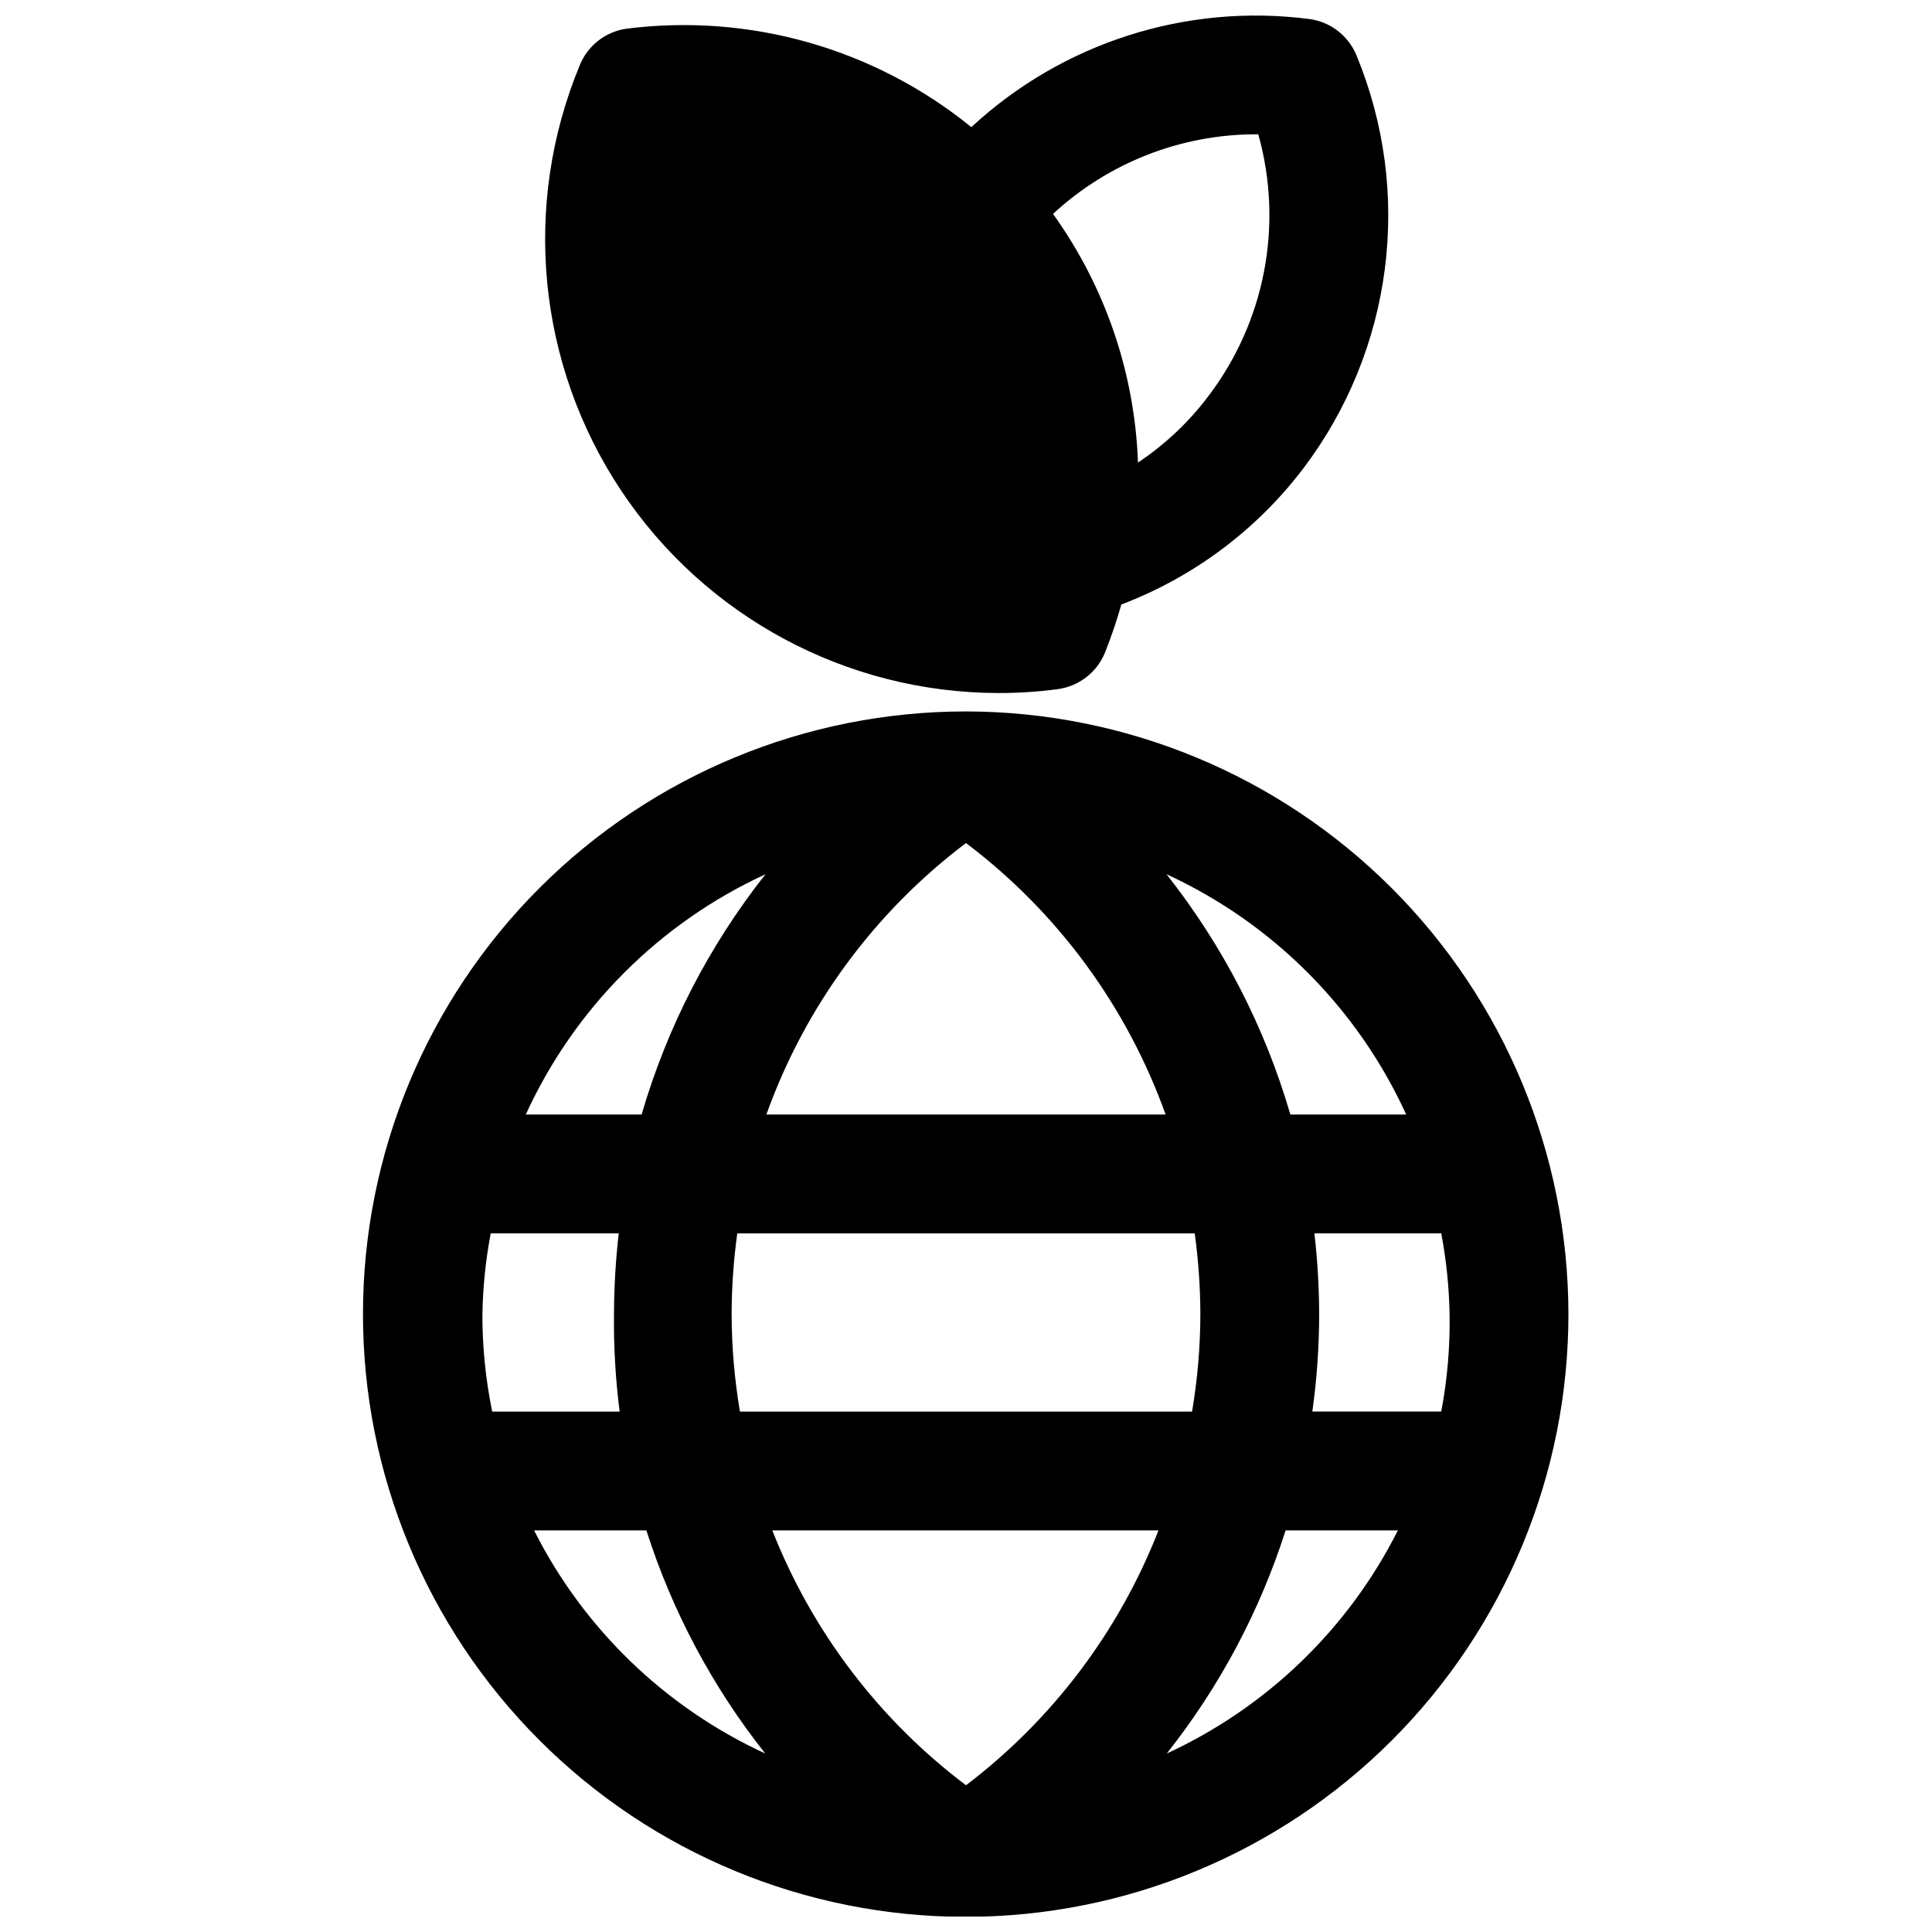
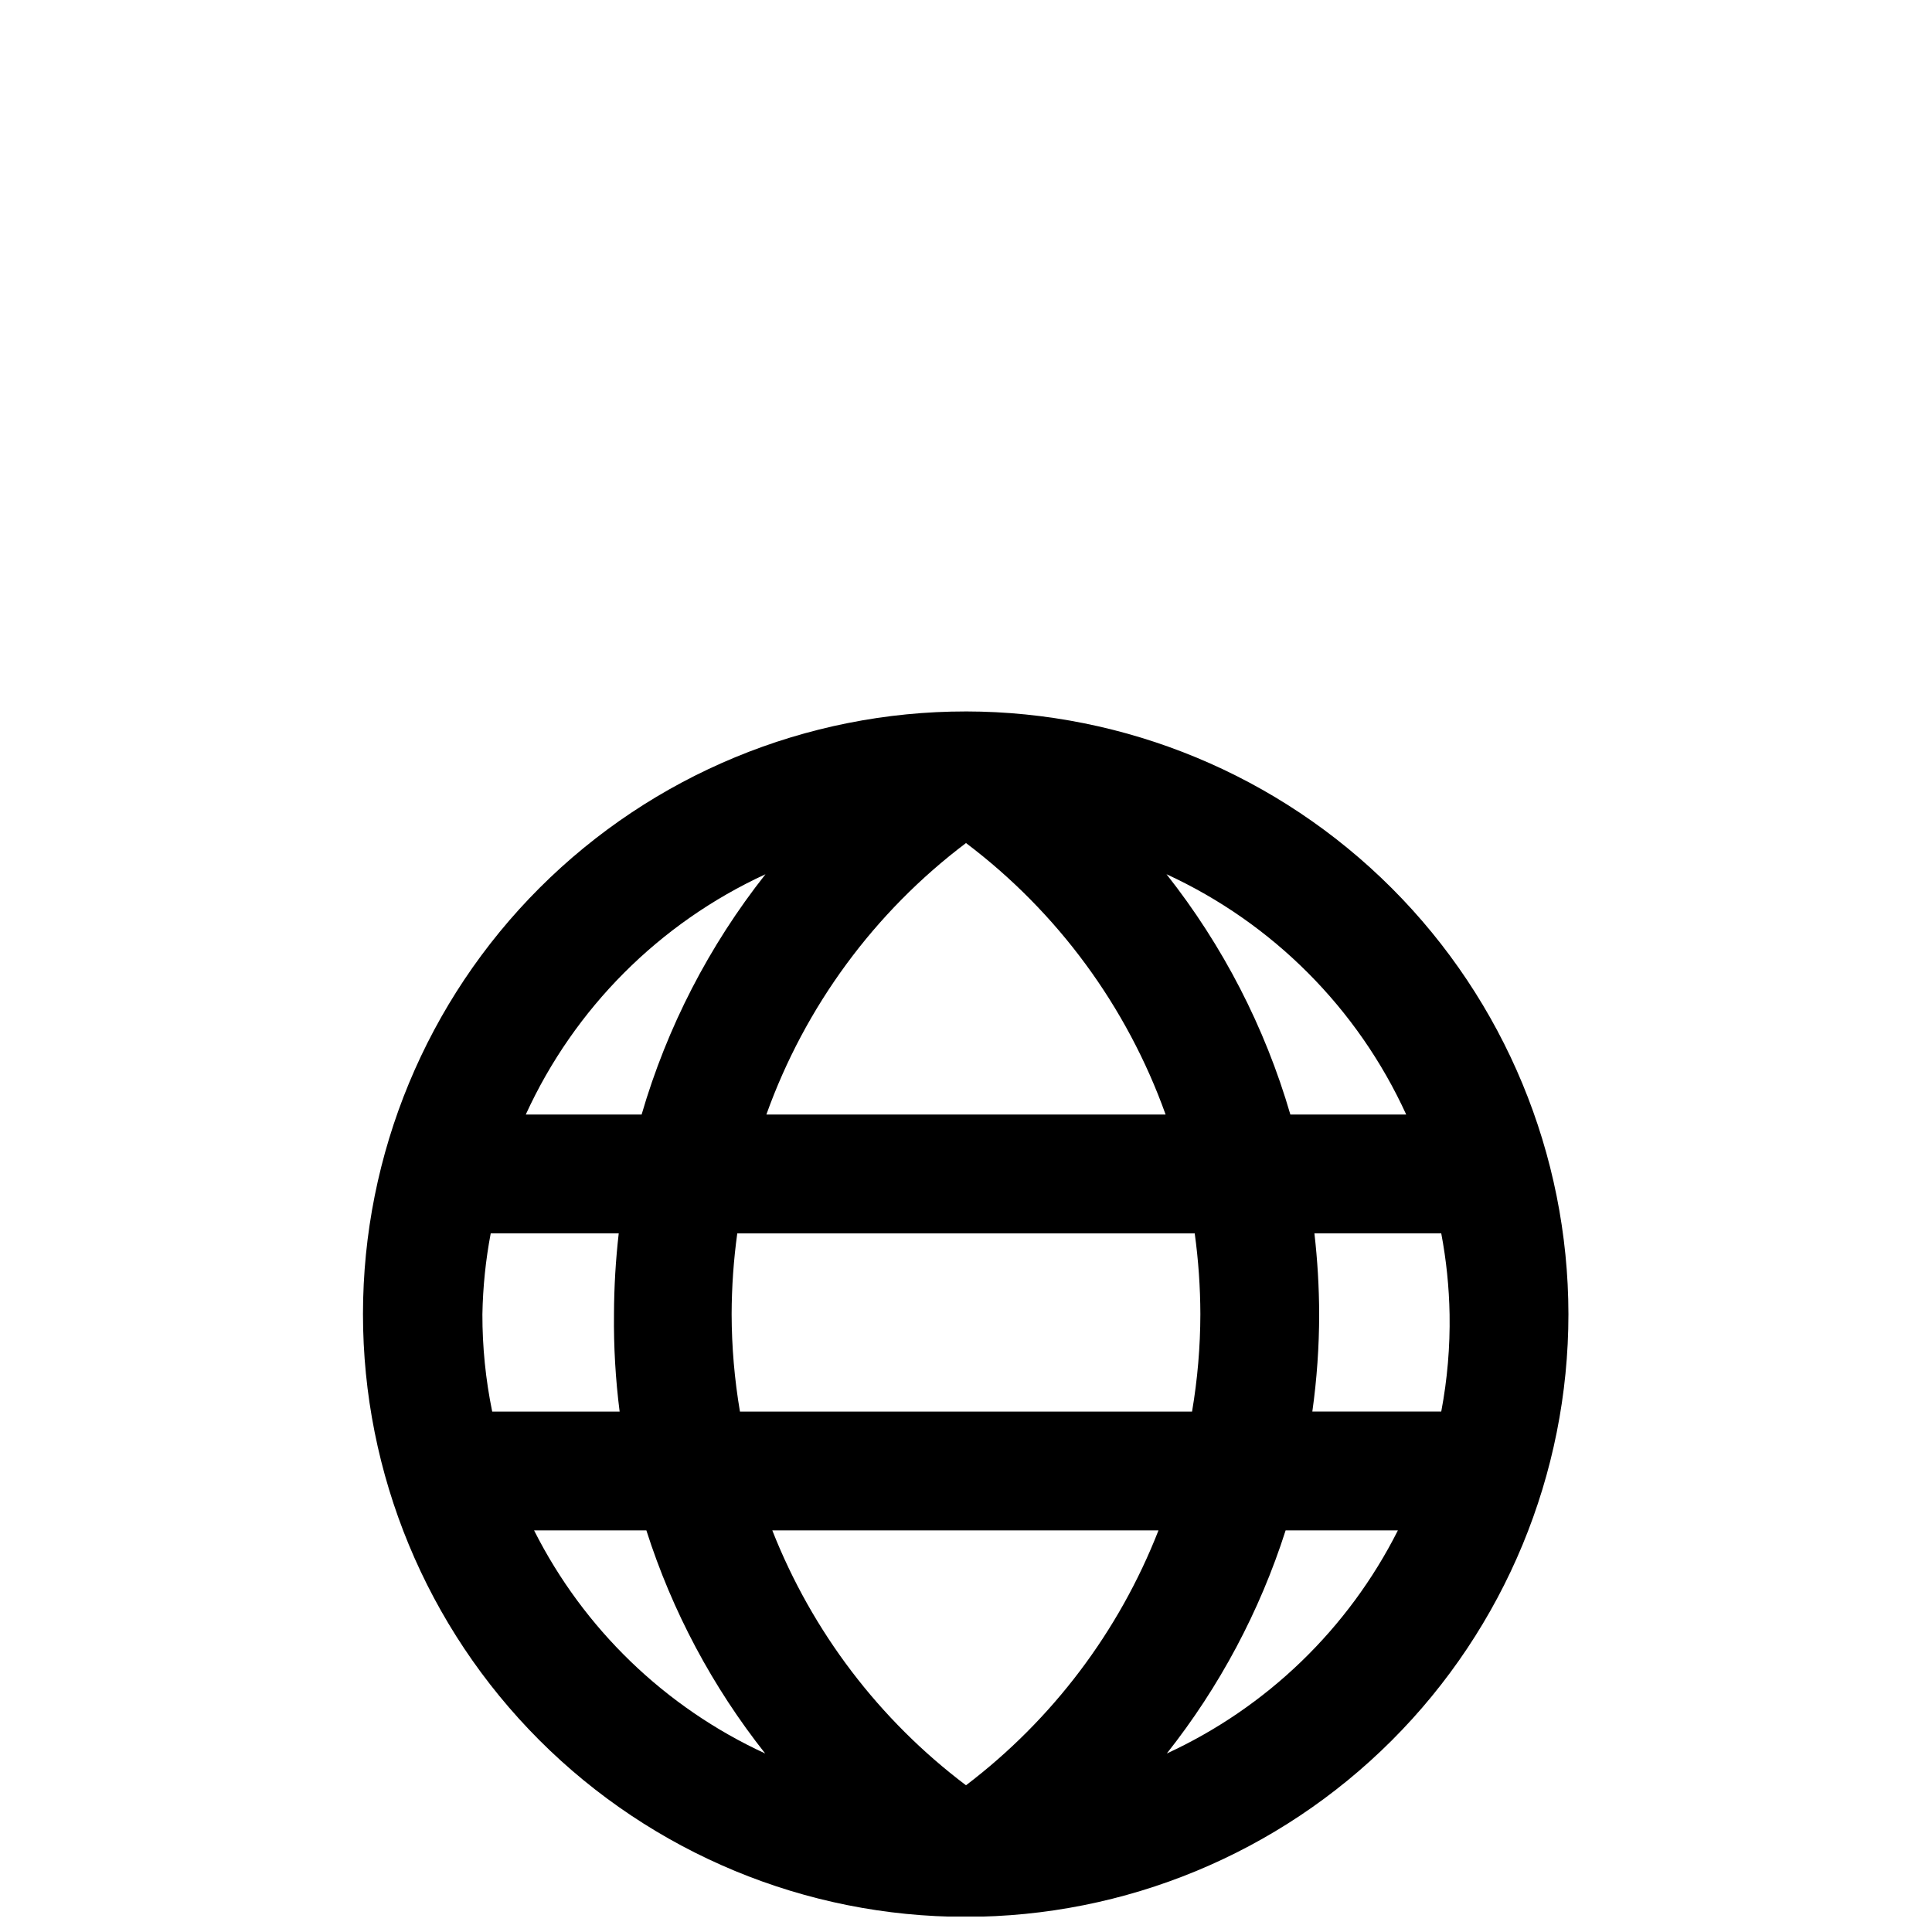
<svg xmlns="http://www.w3.org/2000/svg" width="800px" height="800px" version="1.1" viewBox="144 144 512 512">
  <defs>
    <clipPath id="b">
      <path d="m240 332h320v319.9h-320z" />
    </clipPath>
    <clipPath id="a">
-       <path d="m288 148.09h224v179.91h-224z" />
-     </clipPath>
+       </clipPath>
  </defs>
  <g>
    <g clip-path="url(#b)">
      <path d="m400 332.54c-42.367-0.02-83.004 16.789-112.98 46.734-29.969 29.945-46.812 70.57-46.828 112.94-0.012 42.363 16.805 83 46.754 112.96s70.578 46.805 112.95 46.809c42.363 0.008 82.996-16.816 112.96-46.77 29.961-29.957 46.793-70.586 46.793-112.95-0.043-42.336-16.875-82.926-46.801-112.87-29.93-29.941-70.512-46.793-112.84-46.855zm0 34.875c24.262 18.316 42.648 43.324 52.898 71.949h-105.8c10.25-28.625 28.637-53.633 52.902-71.949zm60.613 103.44c0.977 7.094 1.477 14.25 1.496 21.41-0.016 8.652-0.754 17.289-2.203 25.82h-119.81c-1.453-8.531-2.188-17.168-2.207-25.82 0.02-7.16 0.52-14.316 1.496-21.41zm-113.75-95.172c-14.941 18.914-26.086 40.539-32.828 63.684h-30.699c12.867-28.148 35.41-50.746 63.527-63.684zm-75.02 116.58c0.129-7.188 0.863-14.348 2.203-21.41h33.93-0.004c-0.816 7.109-1.234 14.254-1.258 21.41-0.098 8.633 0.402 17.258 1.496 25.82h-33.77c-1.746-8.496-2.617-17.148-2.598-25.82zm13.695 57.309h29.758c6.848 21.441 17.516 41.469 31.488 59.121-26.516-12.211-48.105-33.055-61.246-59.121zm114.46 67.543c-23.012-17.352-40.773-40.727-51.328-67.543h102.34c-10.465 26.777-28.117 50.148-51.008 67.543zm53.215-8.422c13.969-17.652 24.637-37.68 31.488-59.121h29.758-0.004c-13.137 26.066-34.73 46.91-61.242 59.121zm74.941-116.43v-0.004c0.145 8.66-0.594 17.312-2.207 25.82h-34.164c1.199-8.555 1.805-17.18 1.812-25.82-0.023-7.156-0.445-14.301-1.262-21.41h33.613c1.34 7.062 2.078 14.223 2.207 21.41zm-42.195-52.902c-6.738-23.145-17.887-44.77-32.828-63.684 28.121 12.938 50.66 35.535 63.527 63.684z" />
    </g>
    <g clip-path="url(#a)">
      <path d="m408.5 327.66c5.266 0.016 10.527-0.324 15.746-1.023 5.57-0.715 10.34-4.348 12.516-9.527 1.691-4.223 3.164-8.531 4.406-12.91 19.066-7.246 35.73-19.68 48.098-35.895 23.902-31.457 29.301-73.242 14.172-109.74-2.16-5.156-6.894-8.785-12.438-9.523-32.637-4.223-65.457 6.277-89.586 28.652-25.684-20.867-58.805-30.285-91.629-26.055-5.441 0.859-10.043 4.5-12.121 9.602-15.398 37.078-11.281 79.395 10.973 112.81 22.258 33.418 59.715 53.523 99.863 53.609zm68.25-148.07h0.711c6.731 24.008 1.773 49.789-13.383 69.59-5.148 6.793-11.402 12.672-18.5 17.395-0.855-23.699-8.688-46.621-22.516-65.887 14.613-13.527 33.777-21.059 53.688-21.098z" />
    </g>
  </g>
</svg>